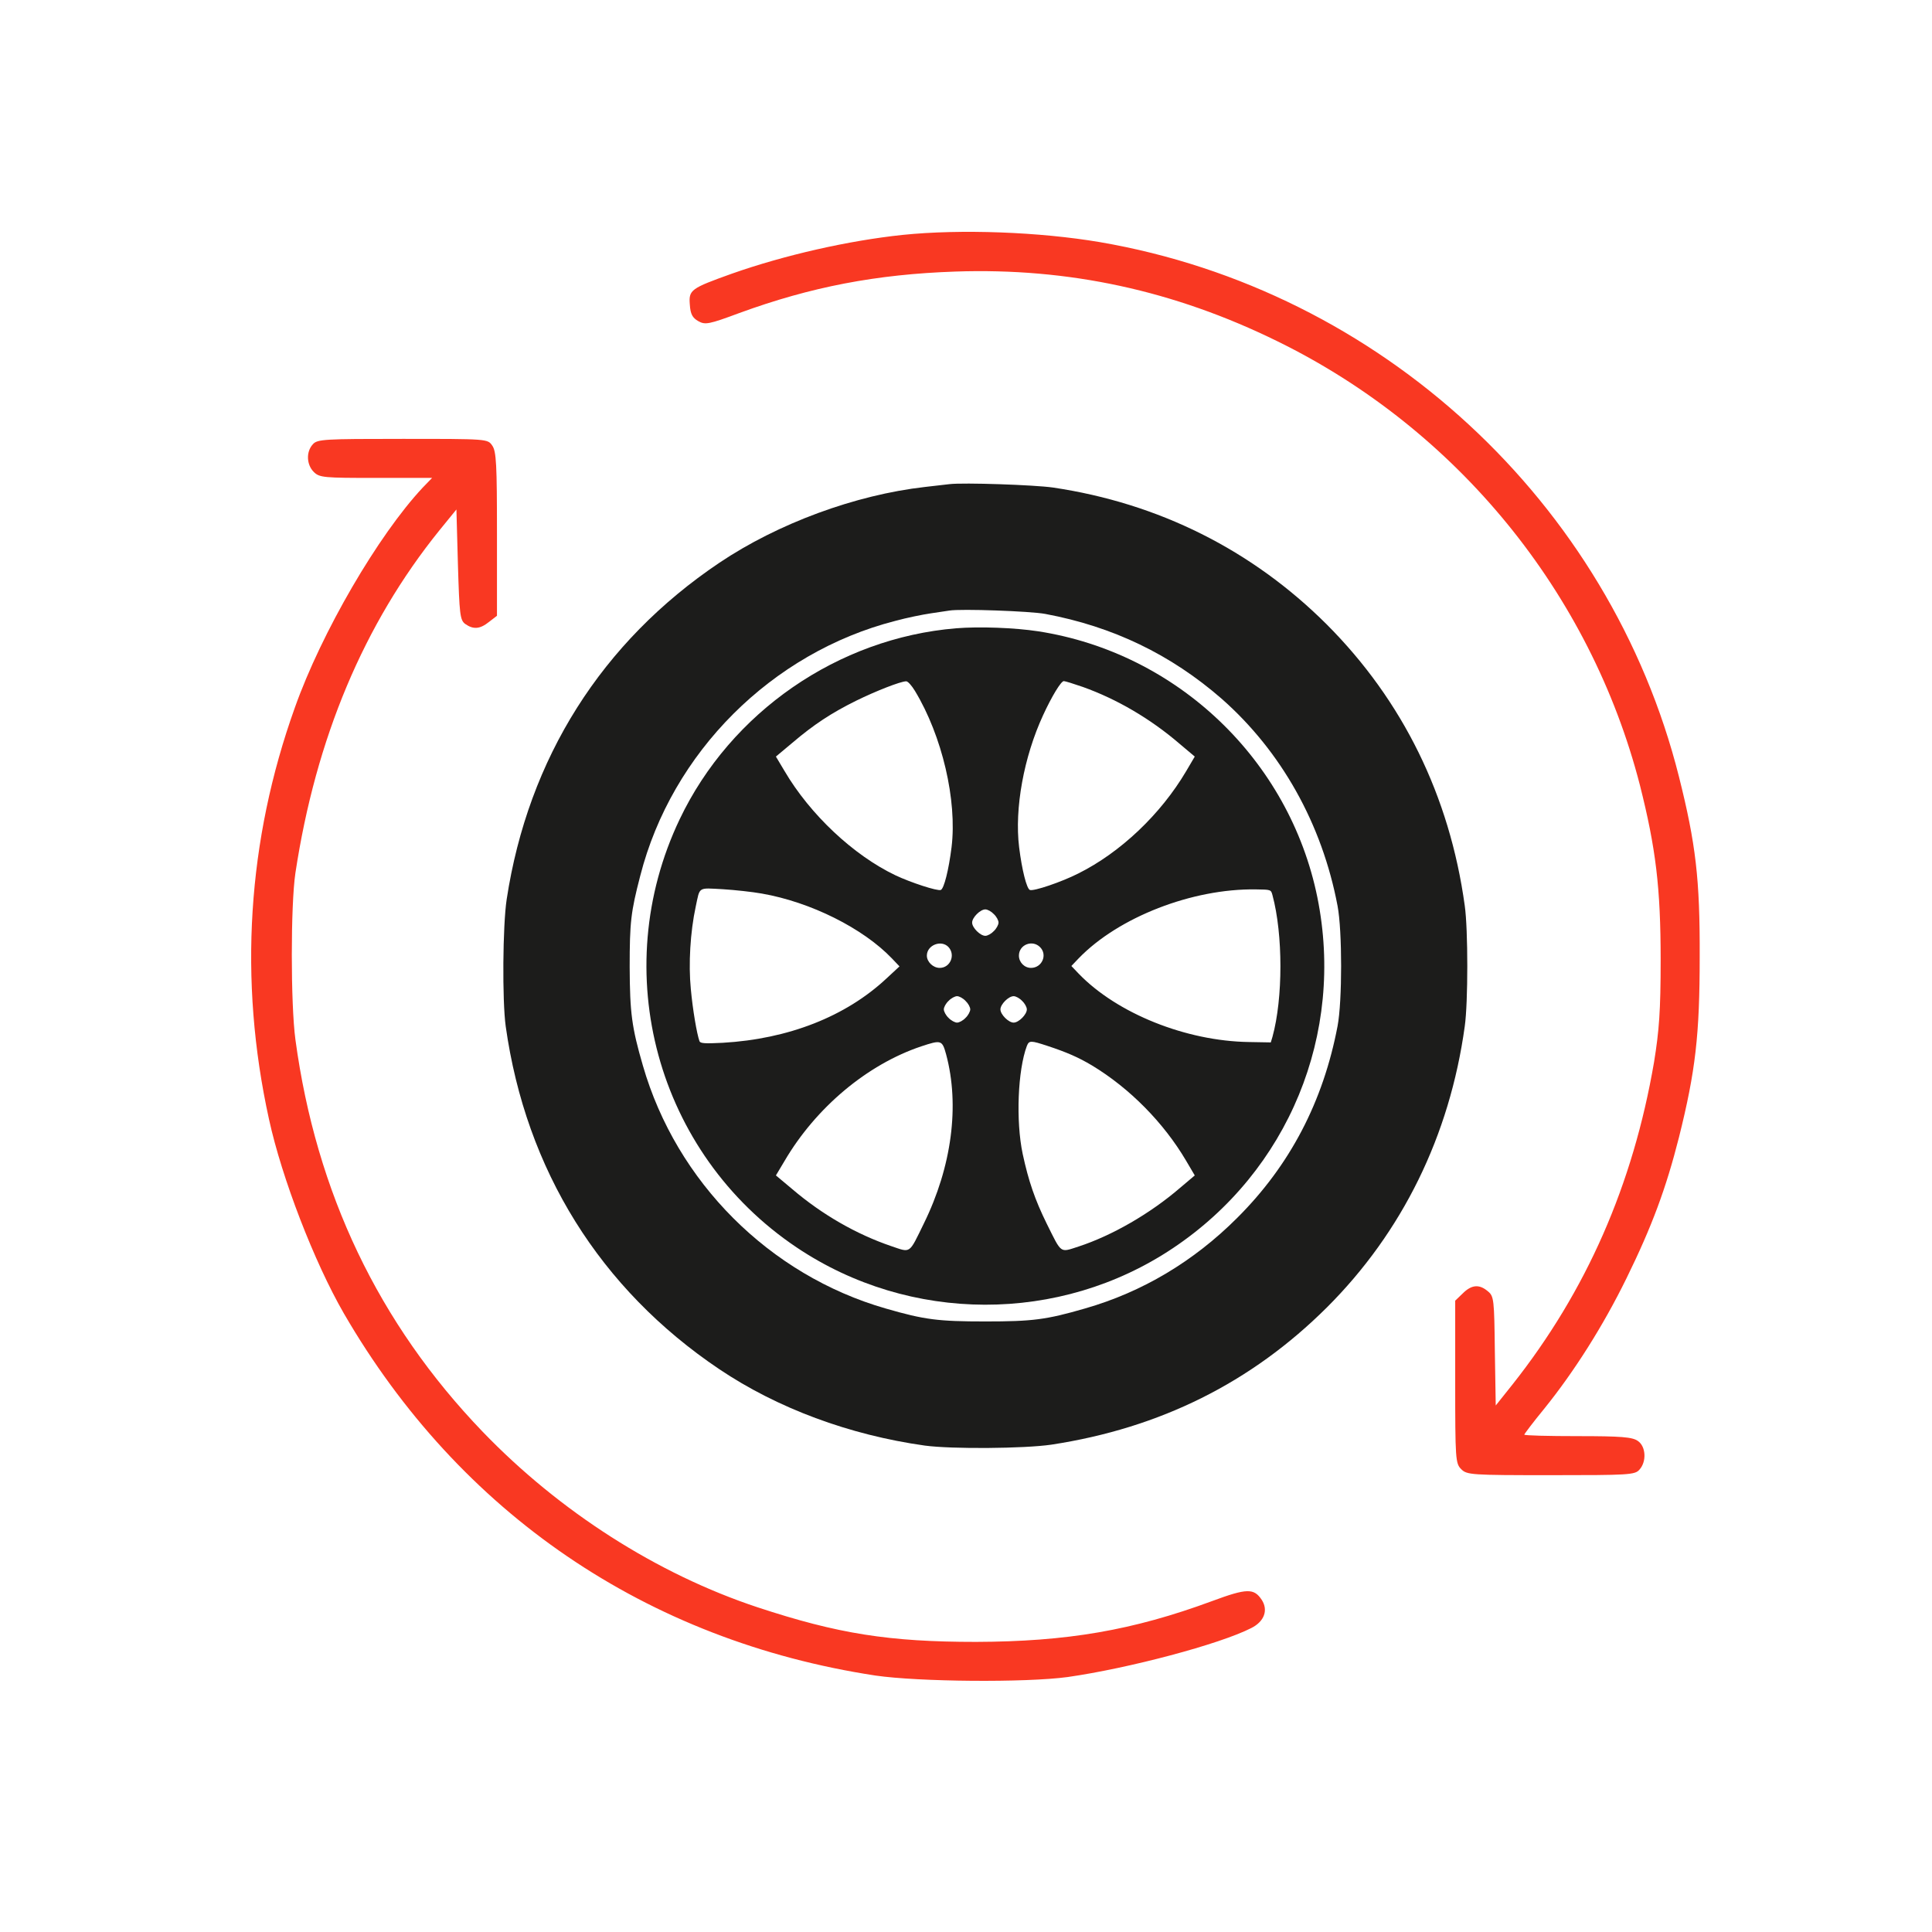
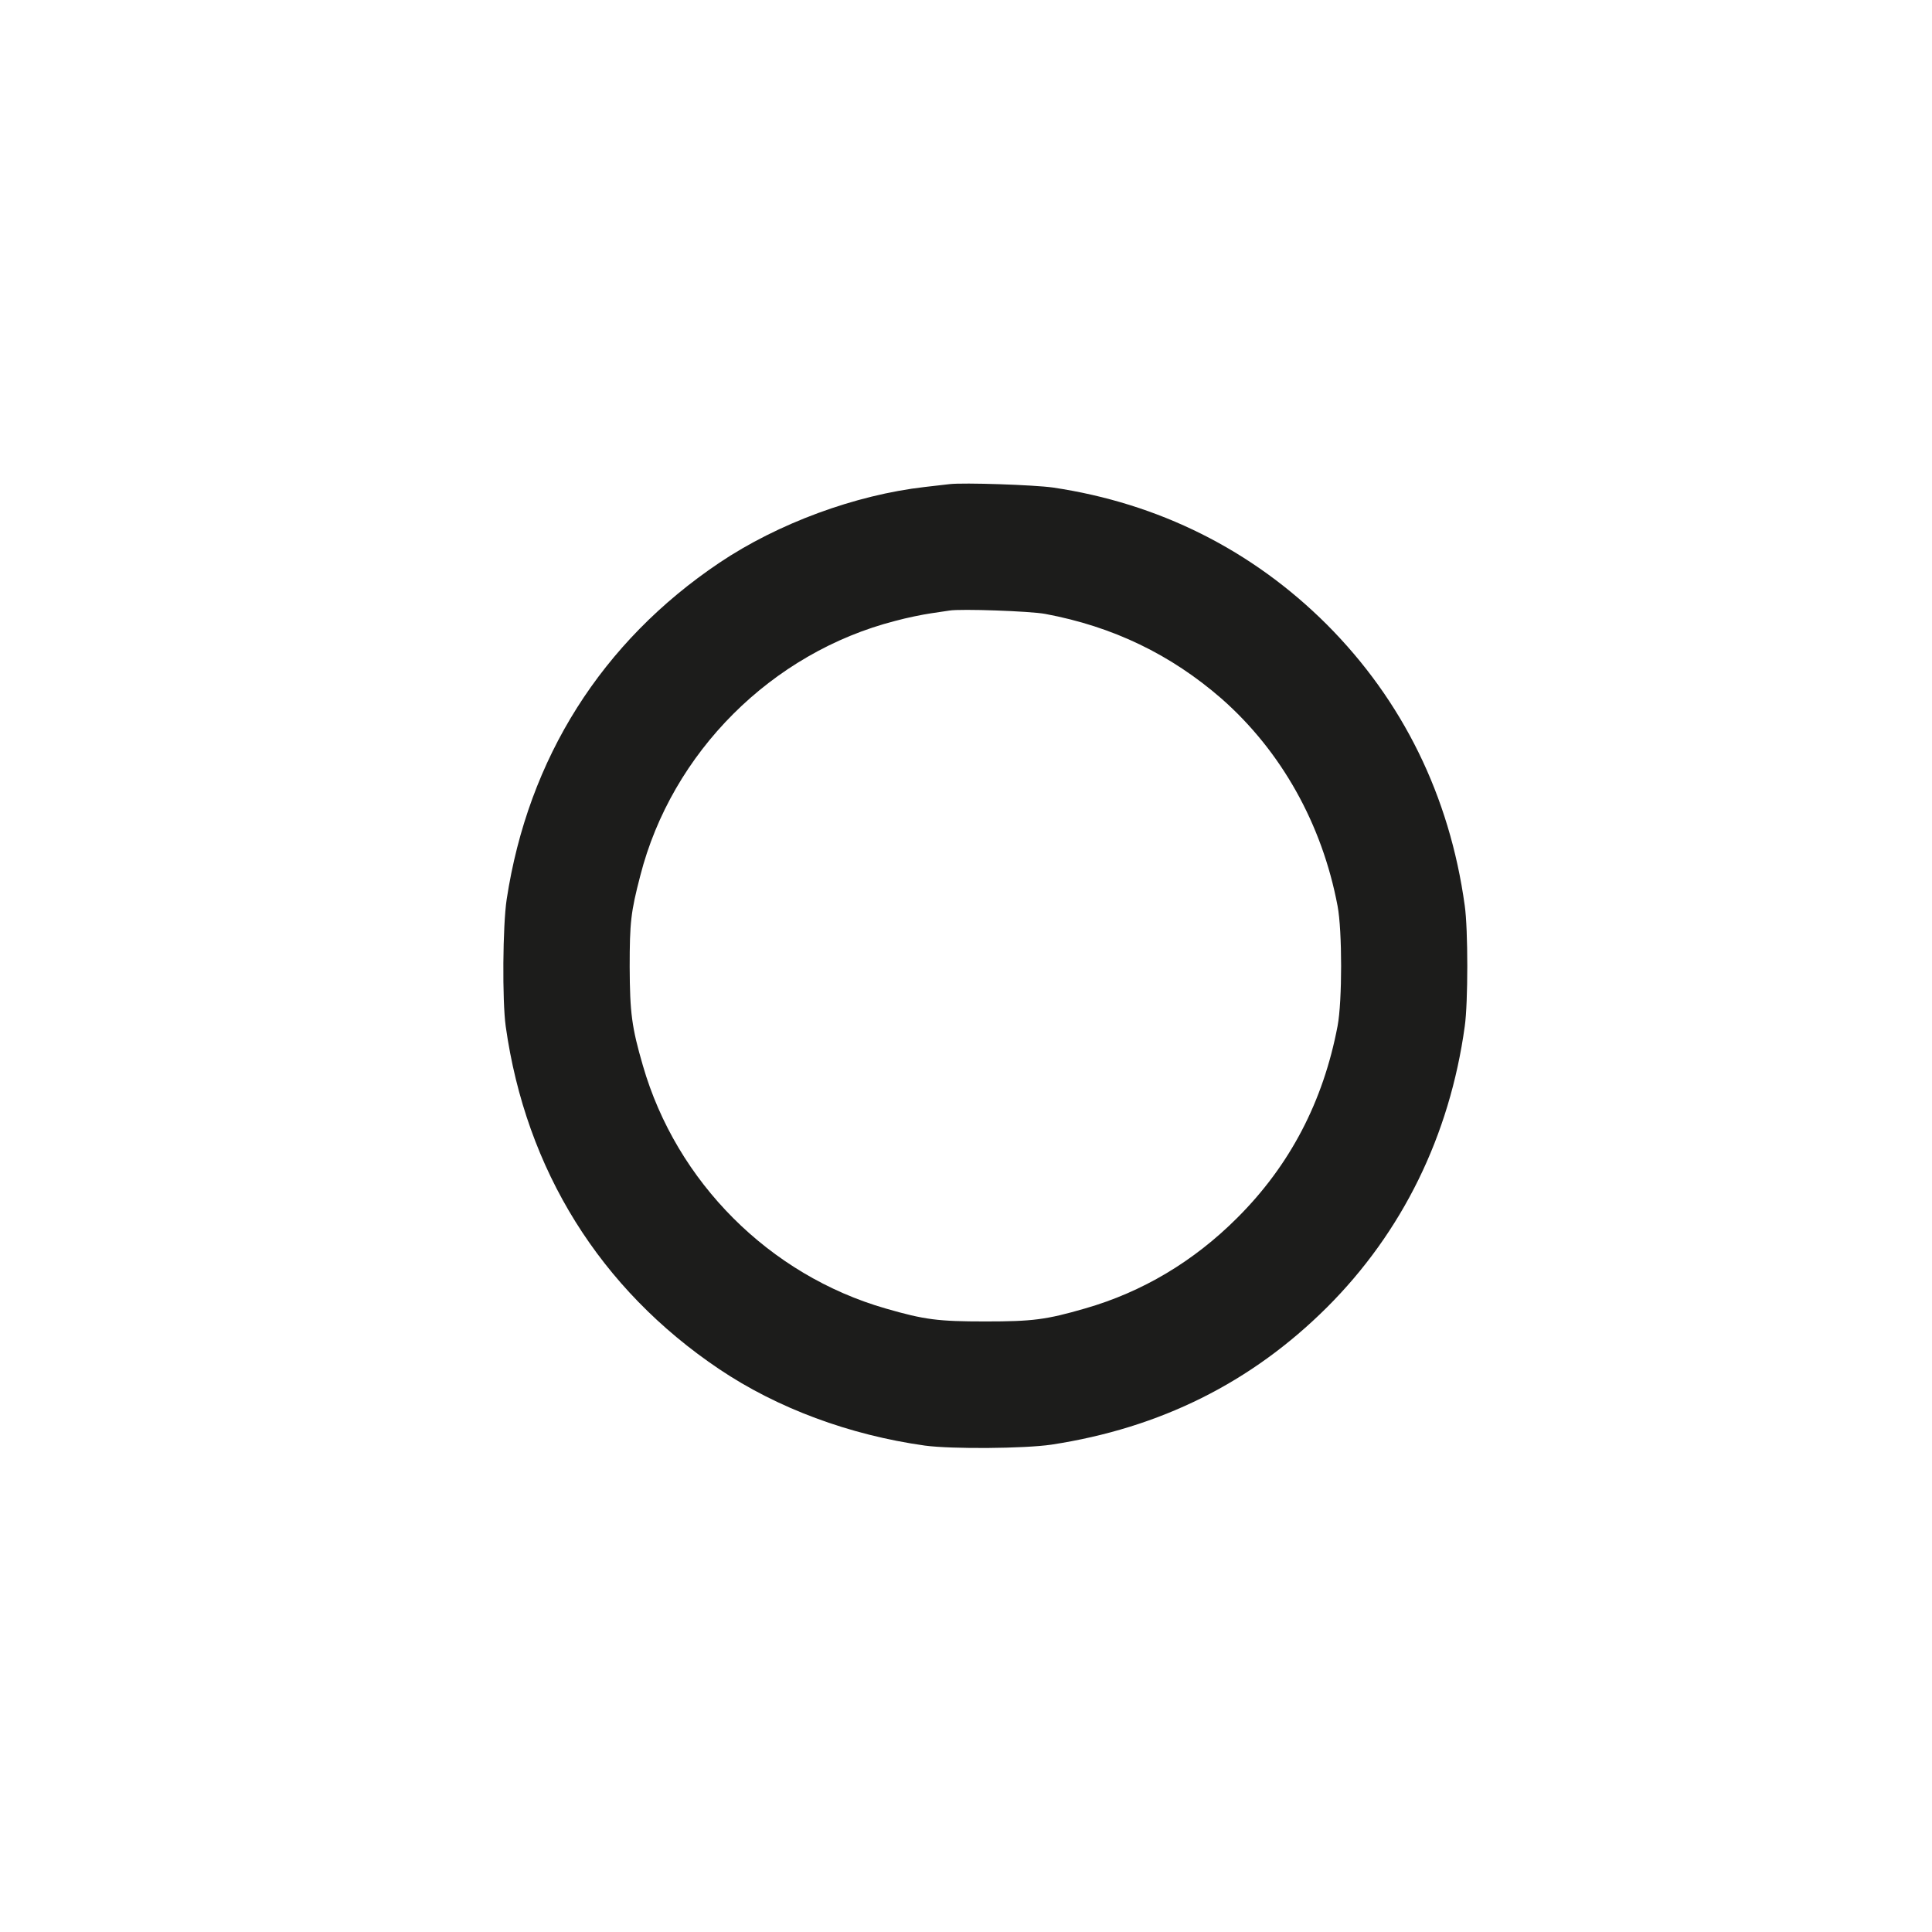
<svg xmlns="http://www.w3.org/2000/svg" width="100" height="100" viewBox="0 0 100 100" fill="none">
-   <path d="M46.713 12.159C43.914 12.455 40.618 13.201 37.882 14.165C35.752 14.927 35.643 15.004 35.705 15.766C35.736 16.264 35.845 16.45 36.141 16.621C36.498 16.823 36.685 16.792 38.271 16.201C41.971 14.849 45.36 14.196 49.449 14.056C55.311 13.854 60.768 15.036 66.116 17.663C75.414 22.218 82.317 30.676 84.882 40.642C85.706 43.907 85.955 45.944 85.955 49.691C85.955 52.319 85.877 53.345 85.613 54.977C84.525 61.321 82.115 66.825 78.275 71.675L77.419 72.748L77.373 69.934C77.342 67.275 77.326 67.089 77.015 66.84C76.564 66.451 76.16 66.498 75.709 66.949L75.321 67.322V71.536C75.321 75.531 75.336 75.749 75.632 76.044C75.927 76.34 76.145 76.355 80.265 76.355C84.276 76.355 84.618 76.34 84.851 76.076C85.24 75.656 85.193 74.863 84.774 74.583C84.494 74.381 83.903 74.334 81.664 74.334C80.14 74.334 78.897 74.303 78.897 74.256C78.897 74.225 79.363 73.603 79.938 72.904C81.493 70.976 82.986 68.613 84.183 66.172C85.504 63.482 86.235 61.507 86.904 58.864C87.759 55.444 87.976 53.562 87.976 49.536C87.992 45.509 87.774 43.674 86.904 40.207C83.328 25.981 71.434 15.02 56.928 12.532C53.803 12.004 49.745 11.848 46.713 12.159Z" fill="#F93822" />
-   <path d="M16.193 22.996C15.835 23.384 15.866 24.053 16.239 24.426C16.535 24.722 16.752 24.737 19.458 24.737H22.365L21.883 25.235C19.582 27.691 16.643 32.729 15.26 36.631C12.803 43.488 12.337 50.717 13.923 57.931C14.591 60.994 16.27 65.332 17.794 67.975C23.795 78.33 33.466 84.922 45.313 86.726C47.552 87.052 53.087 87.099 55.264 86.803C58.42 86.352 63.115 85.109 64.763 84.269C65.448 83.927 65.65 83.336 65.308 82.808C64.903 82.201 64.546 82.201 62.742 82.87C58.622 84.393 55.217 84.969 50.522 84.984C46.013 84.984 43.37 84.564 39.219 83.196C34.01 81.471 28.957 78.237 24.977 74.101C19.598 68.504 16.364 61.74 15.291 53.811C15.042 51.961 15.042 46.846 15.291 45.182C16.348 38.217 18.836 32.293 22.738 27.458L23.624 26.37L23.702 29.215C23.78 31.811 23.811 32.091 24.075 32.293C24.495 32.589 24.837 32.573 25.319 32.184L25.723 31.873V27.629C25.723 24.053 25.692 23.353 25.475 23.058C25.241 22.716 25.21 22.716 20.841 22.716C16.784 22.716 16.426 22.732 16.193 22.996Z" fill="#F93822" />
  <g clip-path="url(#clip0_95_225)">
    <path d="M49.145 25.059C48.959 25.078 48.383 25.146 47.876 25.205C44.272 25.615 40.268 27.09 37.231 29.131C31.147 33.223 27.338 39.248 26.225 46.553C26.02 47.91 25.991 51.787 26.176 53.125C27.221 60.557 31.059 66.719 37.231 70.869C40.239 72.891 43.969 74.277 47.876 74.824C49.262 75.01 53.012 74.981 54.419 74.775C60.053 73.916 64.77 71.562 68.676 67.676C72.582 63.779 75.034 58.789 75.815 53.125C75.991 51.904 75.991 48.096 75.815 46.875C75.034 41.201 72.602 36.26 68.676 32.324C64.809 28.467 59.975 26.045 54.497 25.234C53.539 25.098 49.868 24.971 49.145 25.059ZM54.106 31.777C57.612 32.432 60.6 33.877 63.227 36.162C66.313 38.877 68.432 42.647 69.233 46.895C69.477 48.184 69.477 51.816 69.233 53.105C68.491 57.012 66.772 60.312 64.038 63.037C61.782 65.293 59.126 66.875 56.166 67.725C54.145 68.311 53.442 68.398 51.001 68.398C48.559 68.398 47.856 68.311 45.834 67.725C39.829 65.996 35.014 61.182 33.276 55.156C32.7 53.174 32.602 52.432 32.592 50.049C32.592 47.744 32.651 47.207 33.139 45.332C34.77 38.945 39.946 33.779 46.333 32.139C46.938 31.973 47.768 31.807 48.169 31.748C48.569 31.689 49.008 31.621 49.145 31.602C49.721 31.504 53.334 31.631 54.106 31.777Z" fill="#1C1C1B" />
-     <path d="M49.487 32.52C43.374 33.027 37.827 36.855 35.181 42.402C31.421 50.283 33.989 59.697 41.226 64.561C47.095 68.506 54.858 68.525 60.718 64.6C66.694 60.605 69.614 53.506 68.188 46.455C66.743 39.336 60.933 33.789 53.735 32.676C52.515 32.49 50.698 32.422 49.487 32.52ZM47.358 35.762C48.765 38.086 49.546 41.426 49.253 43.848C49.106 45.029 48.862 45.996 48.696 46.064C48.52 46.133 47.124 45.674 46.343 45.303C44.175 44.267 41.929 42.158 40.61 39.912L40.161 39.16L41.001 38.457C42.124 37.5 43.032 36.904 44.312 36.27C45.347 35.762 46.597 35.273 46.899 35.264C46.987 35.254 47.192 35.488 47.358 35.762ZM56.05 35.557C57.798 36.182 59.526 37.188 61.03 38.477L61.841 39.16L61.392 39.922C60.083 42.139 58.003 44.121 55.806 45.215C54.937 45.654 53.501 46.142 53.306 46.064C53.14 45.996 52.895 45.029 52.749 43.848C52.505 41.846 52.993 39.18 53.989 37.021C54.438 36.045 54.917 35.254 55.063 35.254C55.132 35.254 55.571 35.391 56.05 35.557ZM39.429 46.25C41.958 46.689 44.673 48.047 46.167 49.609L46.558 50.02L45.884 50.645C43.774 52.617 40.806 53.779 37.407 53.975C36.47 54.023 36.255 54.004 36.206 53.896C36.069 53.516 35.855 52.266 35.757 51.191C35.63 49.902 35.727 48.242 36.011 46.924C36.235 45.879 36.108 45.957 37.407 46.025C38.032 46.064 38.94 46.162 39.429 46.25ZM65.864 46.338C66.411 48.369 66.411 51.67 65.864 53.662L65.776 53.955L64.644 53.935C61.392 53.887 57.827 52.461 55.835 50.4L55.454 50L55.835 49.6C57.895 47.471 61.714 45.986 65.005 46.035C65.786 46.045 65.786 46.045 65.864 46.338ZM51.44 47.314C51.577 47.441 51.684 47.637 51.684 47.754C51.684 47.861 51.577 48.066 51.44 48.193C51.313 48.33 51.118 48.438 51.001 48.438C50.737 48.438 50.317 48.017 50.317 47.754C50.317 47.49 50.737 47.07 51.001 47.07C51.118 47.07 51.313 47.178 51.44 47.314ZM49.097 49.023C49.468 49.434 49.184 50.098 48.638 50.098C48.296 50.098 47.974 49.785 47.974 49.463C47.974 48.916 48.726 48.623 49.097 49.023ZM53.833 49.023C54.233 49.424 53.931 50.098 53.364 50.098C53.022 50.098 52.739 49.805 52.739 49.463C52.739 48.896 53.433 48.623 53.833 49.023ZM49.976 51.807C50.112 51.934 50.22 52.129 50.22 52.246C50.22 52.353 50.112 52.559 49.976 52.685C49.849 52.822 49.653 52.93 49.536 52.93C49.429 52.93 49.224 52.822 49.097 52.685C48.96 52.559 48.852 52.353 48.852 52.246C48.852 52.129 48.96 51.934 49.097 51.807C49.224 51.67 49.429 51.562 49.536 51.562C49.653 51.562 49.849 51.67 49.976 51.807ZM52.905 51.807C53.042 51.934 53.149 52.129 53.149 52.246C53.149 52.51 52.73 52.93 52.466 52.93C52.202 52.93 51.782 52.51 51.782 52.246C51.782 51.982 52.202 51.562 52.466 51.562C52.583 51.562 52.778 51.67 52.905 51.807ZM48.97 54.57C49.683 57.217 49.263 60.391 47.817 63.33C47.036 64.932 47.153 64.844 46.138 64.502C44.331 63.887 42.554 62.871 41.001 61.543L40.161 60.84L40.61 60.088C42.231 57.324 44.888 55.098 47.681 54.16C48.716 53.818 48.765 53.828 48.97 54.57ZM54.233 54.141C55.21 54.463 55.815 54.727 56.519 55.146C58.462 56.318 60.23 58.105 61.392 60.078L61.841 60.84L61.079 61.484C59.526 62.822 57.554 63.955 55.825 64.521C54.849 64.834 54.966 64.922 54.175 63.33C53.569 62.1 53.237 61.133 52.934 59.727C52.573 58.017 52.681 55.391 53.149 54.141C53.267 53.848 53.345 53.848 54.233 54.141Z" fill="#1C1C1B" />
  </g>
  <defs>
    <clipPath id="clip0_95_225">
      <rect width="50" height="50" fill="white" transform="translate(26 25)" />
    </clipPath>
  </defs>
</svg>